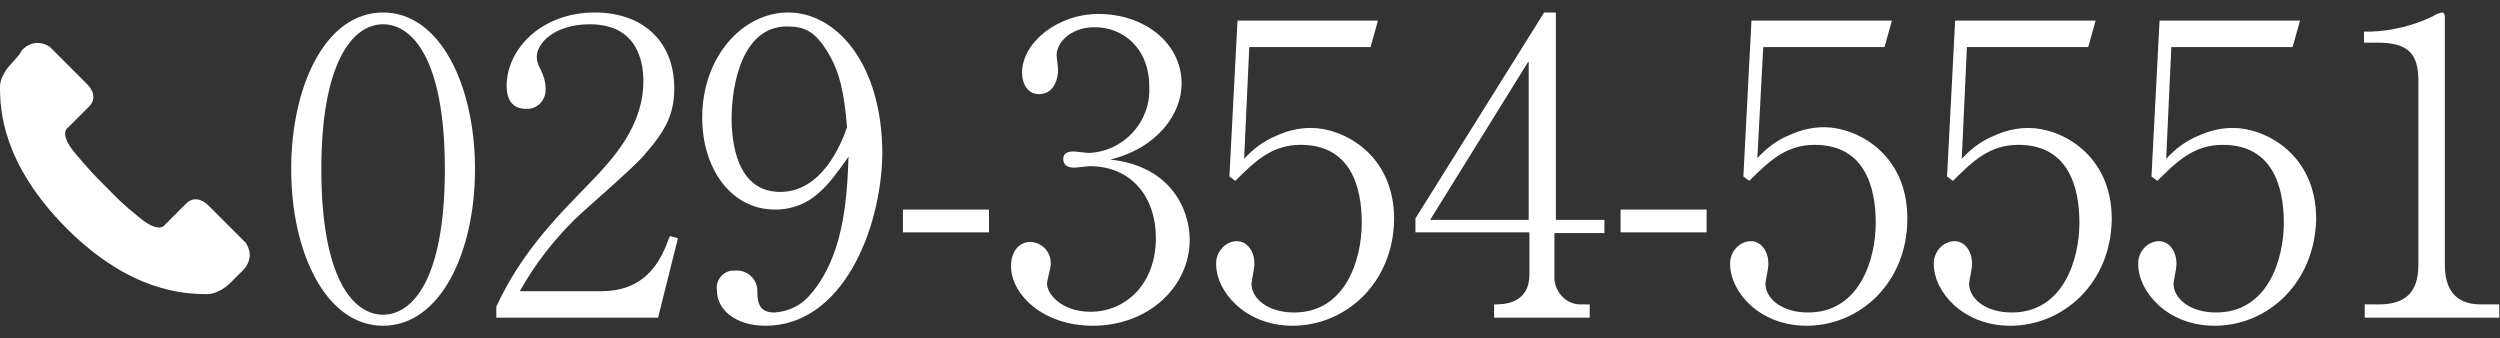
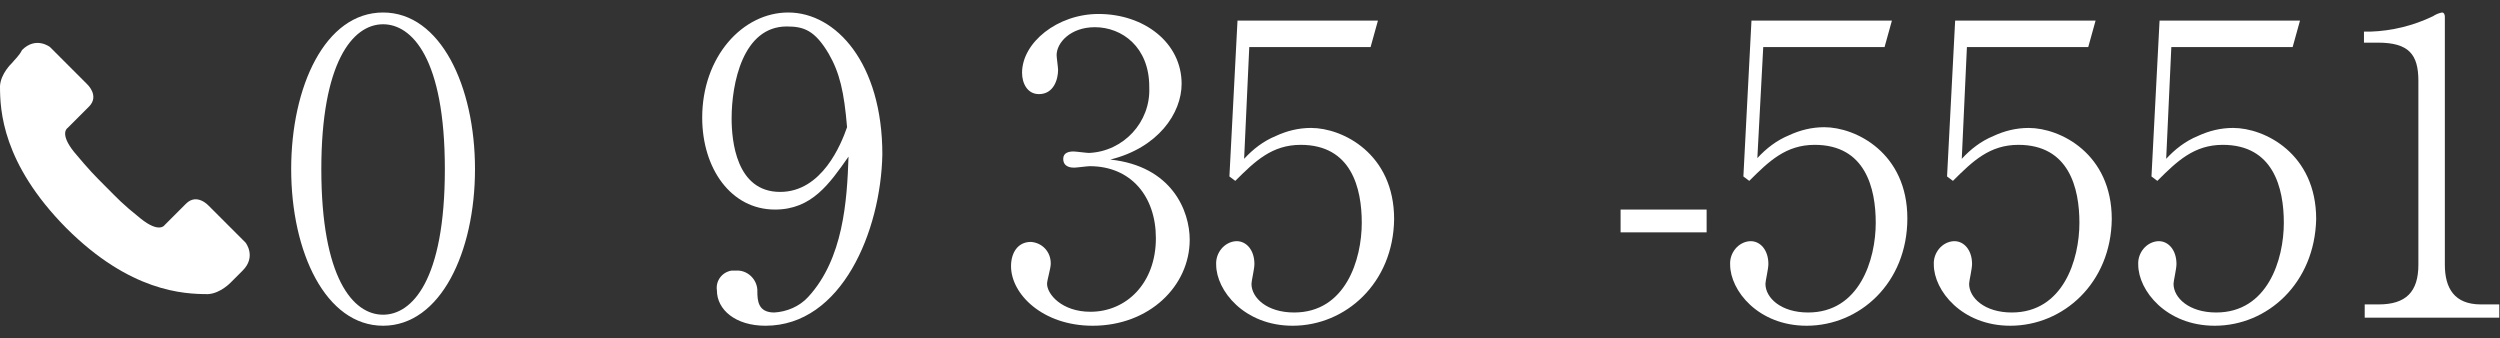
<svg xmlns="http://www.w3.org/2000/svg" version="1.1" id="レイヤー_1" x="0px" y="0px" viewBox="0 0 340 46" style="enable-background:new 0 0 340 46;" xml:space="preserve">
  <rect x="0" y="0" width="340" height="46" fill="#333333" stroke="none" />
  <style type="text/css">
	.st0{fill:#FFFFFF;}
</style>
  <path class="st0" d="M52.1,44.3c-7.8,0-12.5-10-12.5-21.3c0-11.2,4.6-21.3,12.5-21.3c7.8,0,12.5,10,12.5,21.3S59.9,44.3,52.1,44.3z   M52.1,3.3c-4.2,0-8.4,5.3-8.4,19.7c0,14.8,4.3,19.8,8.4,19.8c3.9,0,8.4-4.6,8.4-19.8C60.5,7.9,56,3.3,52.1,3.3z" />
-   <path class="st0" d="M89.5,43.2h-22v-1.5C70.7,34.8,75,30.2,80,25.1c3.5-3.6,7.5-8,7.5-14.1c0-2.9-1-7.7-7.3-7.7  c-4.8,0-7.2,2.6-7.2,4.4c0,0.6,0.2,1.2,0.5,1.7c0.4,0.8,0.7,1.7,0.7,2.6c0.1,1.4-0.9,2.7-2.3,2.8c-0.1,0-0.3,0-0.4,0  c-1.9,0-2.6-1.4-2.6-3.1c0-5,4.7-10,12-10c6.6,0,10.8,4,10.8,10.3c0,3.7-1.3,5.9-4.1,9.1c-1.3,1.6-8.2,7.5-9.5,8.8  c-2.9,2.9-5.4,6.1-7.4,9.7h11.1c6.5,0,8.3-4.8,9.3-7.5l1.1,0.3L89.5,43.2z" />
  <path class="st0" d="M104.1,44.3c-4.1,0-6.6-2.2-6.6-4.8c-0.2-1.3,0.7-2.5,2-2.7c0.2,0,0.4,0,0.6,0c1.5-0.1,2.8,1.1,2.9,2.6  c0,0.1,0,0.2,0,0.2c0,1.3,0.1,2.9,2.3,2.9c1.7-0.1,3.4-0.8,4.6-2.1c4.8-5.2,5.3-13.1,5.5-19.1c-2.6,3.7-5,7.2-10,7.2  c-6,0-9.9-5.6-9.9-12.5c0-8.3,5.5-14.3,11.7-14.3c6.5,0,12.8,6.9,12.8,19.3C119.8,31.4,114.5,44.3,104.1,44.3z M112.7,7.3  c-1.9-3.2-3.4-3.7-5.7-3.7c-6,0-7.5,7.8-7.5,12.5c0,3,0.6,10,6.6,10c5.7,0,8.3-6.5,9.1-8.8C114.8,12.5,114.2,9.9,112.7,7.3  L112.7,7.3z" />
-   <path class="st0" d="M122.8,31.6v-3.1h11.7v3.1H122.8z" />
  <path class="st0" d="M161.8,32.6c0,6.3-5.5,11.7-13.2,11.7c-6.8,0-11.1-4.3-11.1-8.1c0-1.8,0.9-3.3,2.7-3.3c1.5,0.1,2.7,1.3,2.7,2.9  v0.1c0,0.6-0.5,2.2-0.5,2.7c0,1.4,2,3.8,5.9,3.8c4.9,0,8.9-3.9,8.9-10c0-5.7-3.4-9.8-9-9.8c-0.3,0-1.8,0.2-2.1,0.2s-1.5,0-1.5-1.2  c0-0.8,0.7-1,1.4-1c0.3,0,1.8,0.2,2.1,0.2c4.7-0.2,8.4-4.2,8.2-8.9c0,0,0,0,0-0.1c0-5.4-3.7-8.1-7.4-8.1c-3.3,0-5.2,2.1-5.2,3.8  c0,0.3,0.2,1.7,0.2,2c0,1.3-0.6,3.3-2.6,3.3c-1.6,0-2.3-1.5-2.3-2.9c0-4.1,4.8-8,10.4-8c6.2,0,11.3,3.9,11.3,9.5  c0,4-3.2,8.7-9.7,10.3C159.4,22.6,161.8,28.7,161.8,32.6z" />
  <path class="st0" d="M175.8,44.3c-6.6,0-10.4-4.8-10.4-8.3c-0.1-1.6,1.1-3.1,2.7-3.2h0.1c1.3,0,2.4,1.2,2.4,3.1  c0,0.7-0.4,2.3-0.4,2.7c0,1.9,2.1,3.9,5.8,3.9c7,0,9.2-7.2,9.2-12.2c0-4.7-1.4-10.6-8.3-10.6c-3.9,0-6.2,2.2-8.9,4.9l-0.8-0.6  l1.1-21.2h19.1l-1,3.6h-16.5l-0.7,15.2c1.2-1.3,2.6-2.4,4.3-3.1c1.5-0.7,3.1-1.1,4.8-1.1c4.3,0,11.3,3.5,11.3,12.4  C189.5,38.5,183,44.3,175.8,44.3z" />
-   <path class="st0" d="M211.4,31.7v5.8c-0.1,2,1.4,3.8,3.4,3.9c0.2,0,0.3,0,0.5,0h0.9v1.8h-13v-1.8c1.2,0,4.8,0,4.8-4.1v-5.7h-15.5  v-1.9l17.5-28h1.6v28.2h6.6v1.8L211.4,31.7z M207.9,8.3l-13.4,21.6h13.4V8.3z" />
  <path class="st0" d="M220.4,31.6v-3.1h11.7v3.1H220.4z" />
  <path class="st0" d="M245.7,44.3c-6.6,0-10.4-4.8-10.4-8.3c-0.1-1.6,1.1-3.1,2.7-3.2h0.1c1.3,0,2.4,1.2,2.4,3.1  c0,0.7-0.4,2.3-0.4,2.7c0,1.9,2.1,3.9,5.8,3.9c7,0,9.2-7.2,9.2-12.2c0-4.7-1.4-10.6-8.3-10.6c-3.9,0-6.2,2.2-8.9,4.9l-0.8-0.6  l1.1-21.2h19.1l-1,3.6h-16.5L239,21.5c1.2-1.3,2.6-2.4,4.3-3.1c1.5-0.7,3.1-1.1,4.8-1.1c4.3,0,11.3,3.5,11.3,12.4  C259.4,38.5,252.9,44.3,245.7,44.3z" />
  <path class="st0" d="M273.4,44.3c-6.6,0-10.4-4.8-10.4-8.3c-0.1-1.6,1.1-3.1,2.7-3.2h0.1c1.3,0,2.4,1.2,2.4,3.1  c0,0.7-0.4,2.3-0.4,2.7c0,1.9,2.1,3.9,5.8,3.9c7,0,9.2-7.2,9.2-12.2c0-4.7-1.4-10.6-8.3-10.6c-3.9,0-6.2,2.2-8.9,4.9l-0.8-0.6  l1.1-21.2H285l-1,3.6h-16.5l-0.7,15.2c1.2-1.3,2.6-2.4,4.3-3.1c1.5-0.7,3.1-1.1,4.8-1.1c4.3,0,11.3,3.5,11.3,12.4  C287.1,38.5,280.6,44.3,273.4,44.3z" />
  <path class="st0" d="M301.2,44.3c-6.6,0-10.4-4.8-10.4-8.3c-0.1-1.6,1.1-3.1,2.7-3.2h0.1c1.3,0,2.4,1.2,2.4,3.1  c0,0.7-0.4,2.3-0.4,2.7c0,1.9,2.1,3.9,5.8,3.9c7,0,9.2-7.2,9.2-12.2c0-4.7-1.4-10.6-8.3-10.6c-3.9,0-6.2,2.2-8.9,4.9l-0.8-0.6  l1.1-21.2h19.1l-1,3.6h-16.5l-0.7,15.2c1.2-1.3,2.6-2.4,4.3-3.1c1.5-0.7,3.1-1.1,4.8-1.1c4.3,0,11.3,3.5,11.3,12.4  C314.8,38.5,308.4,44.3,301.2,44.3z" />
  <path class="st0" d="M321.6,43.2v-1.8h1.9c3.7,0,5.4-1.7,5.4-5.4V11c0-3.6-1.3-5.2-5.5-5.2h-1.9V4.3h0.9c2.9-0.1,5.8-0.8,8.5-2.1  c0.3-0.2,0.7-0.4,1.2-0.5c0.3,0,0.4,0.3,0.4,0.6V36c0,3.2,1.3,5.4,4.9,5.4h2.5v1.8H321.6z" />
  <path class="st0" d="M31.4,38.4c0.4-0.4,1-1,1.6-1.6c1.9-1.9,0.4-3.8,0.4-3.8l-5-5c0,0-1.6-1.8-3.1-0.3l-2.9,2.9  c0,0-0.7,1.2-3.3-0.9c-2.5-2-3.1-2.7-4.6-4.2l0,0c0,0,0,0-0.1-0.1c0,0,0,0-0.1-0.1l0,0c-1.5-1.5-2.1-2.1-4.2-4.6  c-2.1-2.6-0.9-3.3-0.9-3.3l2.9-2.9c1.5-1.5-0.3-3.1-0.3-3.1l-5-5c0,0-1.9-1.5-3.8,0.4C2.6,7.6,2,8.1,1.6,8.6c0,0-1.5,1.4-1.6,3.1  C0,15,0.3,22.2,9,31l0,0l0,0l0,0l0,0c8.7,8.7,16,9,19.3,9C30,39.9,31.4,38.4,31.4,38.4z" />
</svg>